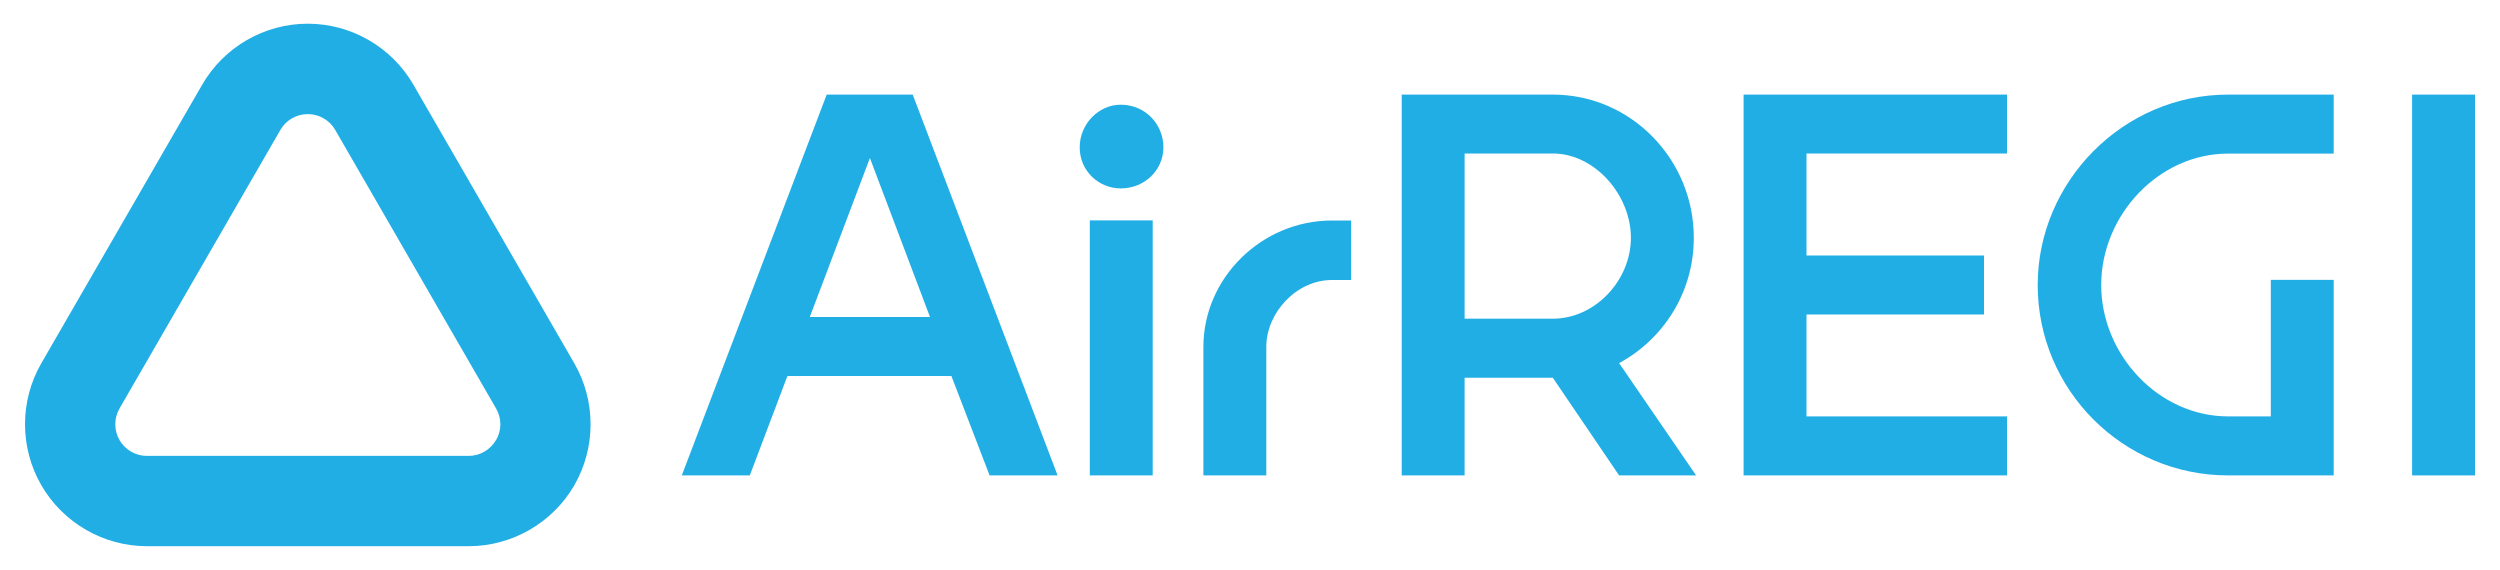
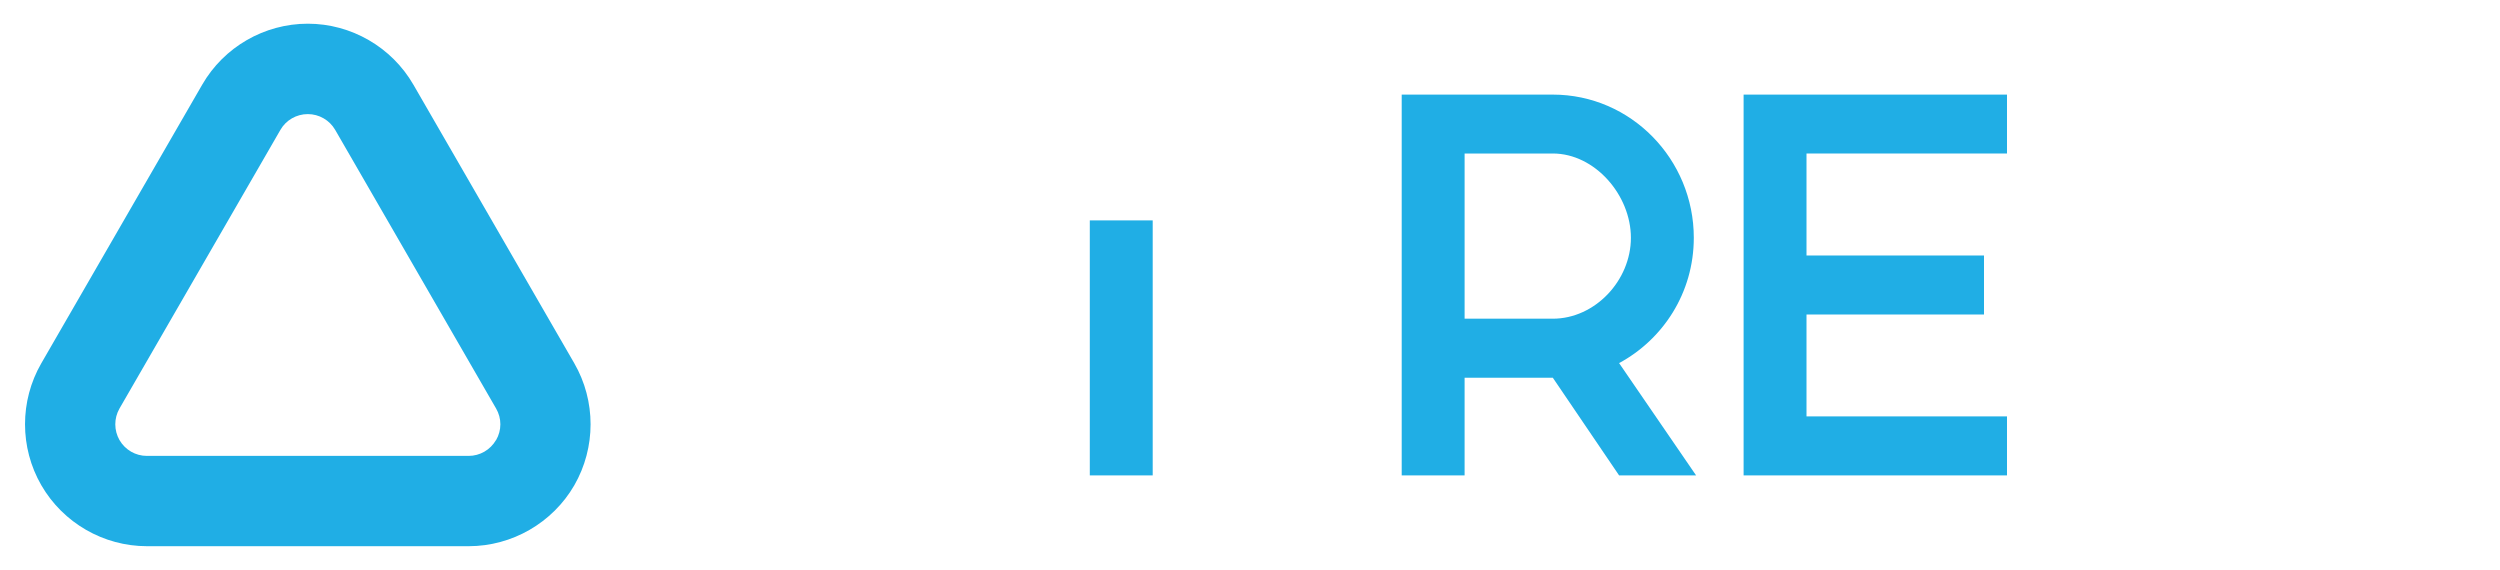
<svg xmlns="http://www.w3.org/2000/svg" id="_レイヤー_1" data-name="レイヤー 1" width="250" height="57" viewBox="0 0 250 57">
  <defs>
    <style>
      .cls-1 {
        fill: #20aee5;
      }
    </style>
  </defs>
-   <path class="cls-1" d="m82.67,9.46l-14.49,38.08h6.8l3.76-9.94h16.4l3.82,9.94h6.8l-14.49-38.08h-8.59Zm-1.69,22.24l6.01-15.9,6.01,15.9h-12.02Z" />
-   <path class="cls-1" d="m112.07,10.47c-2.19,0-4.1,1.91-4.1,4.27s1.91,4.1,4.1,4.1c2.41,0,4.27-1.85,4.27-4.1,0-2.36-1.85-4.27-4.27-4.27Z" />
  <rect class="cls-1" x="108.98" y="22.04" width="6.29" height="25.5" />
-   <path class="cls-1" d="m120.34,34.68v12.86h6.29v-12.86c0-3.37,2.98-6.68,6.57-6.68h1.91v-5.95h-1.91c-7.02,0-12.86,5.73-12.86,12.64Z" />
  <path class="cls-1" d="m41.34,8.47c-2.17-3.76-6.22-6.1-10.56-6.1s-8.39,2.33-10.56,6.1L4.13,36.33c-2.17,3.76-2.17,8.43,0,12.19,2.18,3.77,6.22,6.1,10.57,6.1h32.17c4.34,0,8.39-2.34,10.56-6.09,2.17-3.77,2.17-8.44,0-12.2l-16.09-27.86Zm8.26,35.54c-.57.98-1.61,1.58-2.74,1.58H14.69c-1.13,0-2.17-.6-2.74-1.58-.56-.98-.56-2.18,0-3.16L28.04,12.99c.56-.98,1.61-1.58,2.74-1.58s2.17.6,2.74,1.58l16.09,27.86c.57.98.57,2.18,0,3.16Z" />
  <path class="cls-1" d="m169.38,23.78c0-7.86-6.29-14.32-14.1-14.32h-15.11v38.08h6.29v-9.77h8.82l6.63,9.77h7.7l-7.7-11.23c4.38-2.36,7.47-7.02,7.47-12.53Zm-14.1,8.09h-8.82V15.35h8.82c4.21,0,7.81,4.16,7.81,8.43s-3.59,8.09-7.81,8.09Z" />
  <polygon class="cls-1" points="174.36 47.54 200.7 47.54 200.7 41.64 180.65 41.64 180.65 31.45 198.4 31.45 198.4 25.55 180.65 25.55 180.65 15.35 200.7 15.35 200.7 9.46 174.36 9.46 174.36 47.54" />
-   <path class="cls-1" d="m203.77,28.5c0,10.5,8.54,19.04,19.04,19.04h10.56v-19.55h-6.29v13.65h-4.27c-6.96,0-12.69-6.18-12.69-13.14s5.73-13.14,12.69-13.14h10.56v-5.9h-10.56c-10.5,0-19.04,8.71-19.04,19.04Z" />
-   <rect class="cls-1" x="241.21" y="9.46" width="6.29" height="38.08" />
</svg>